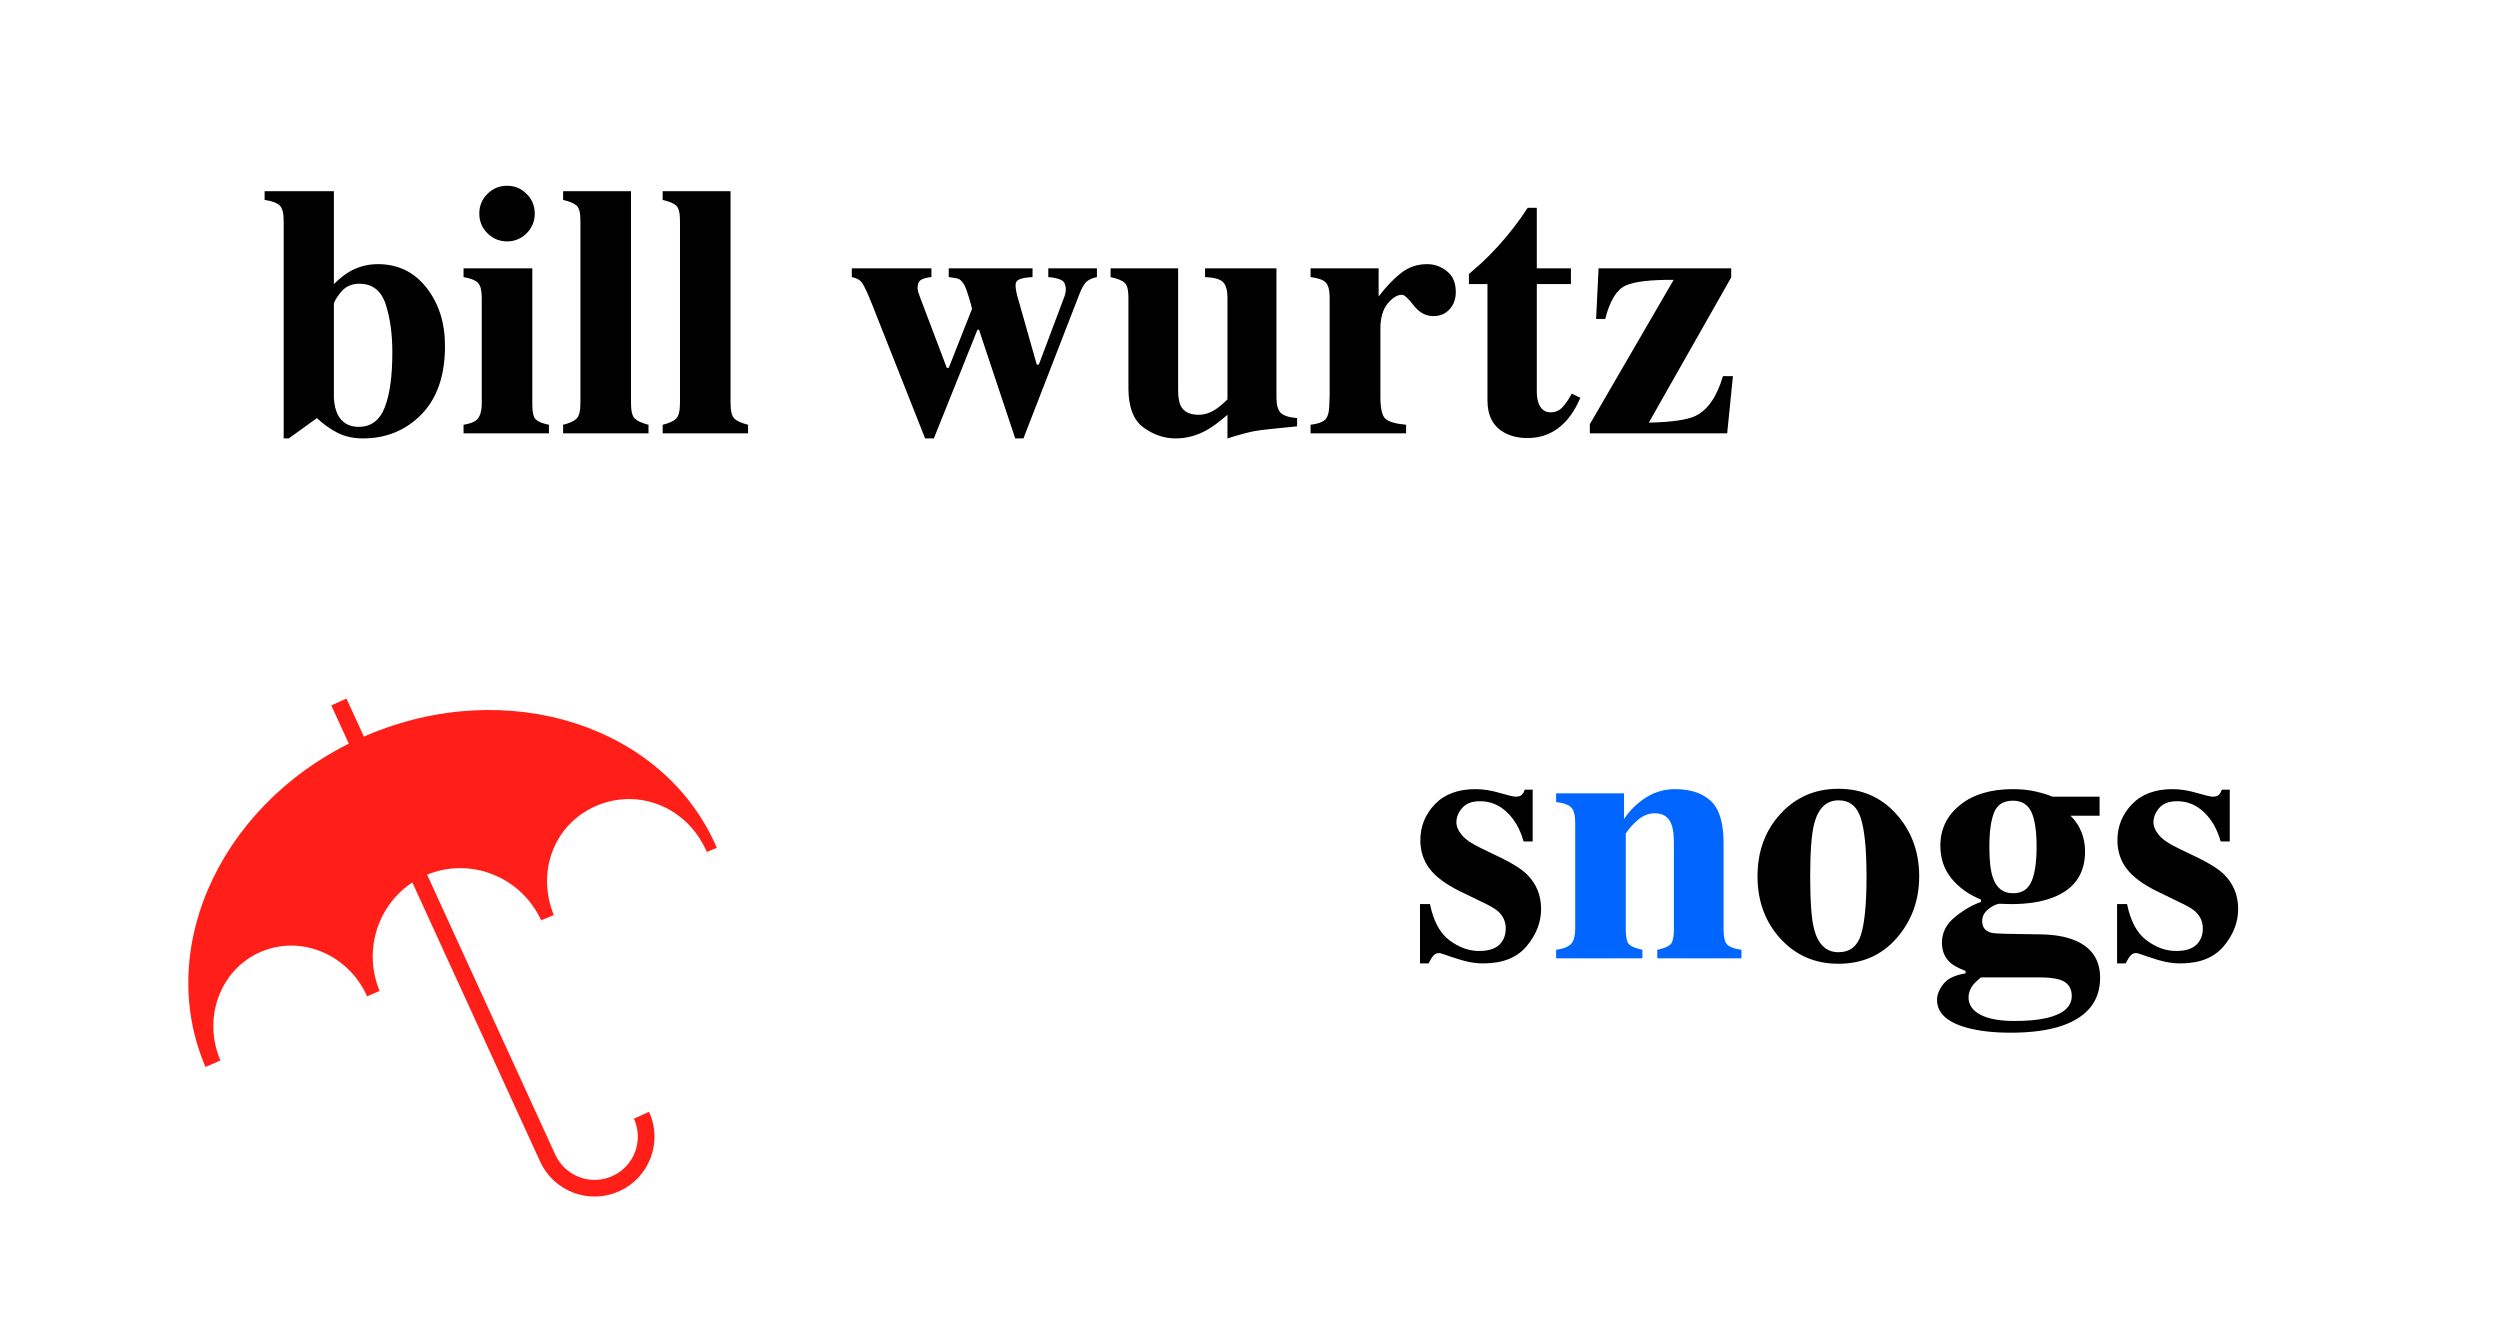
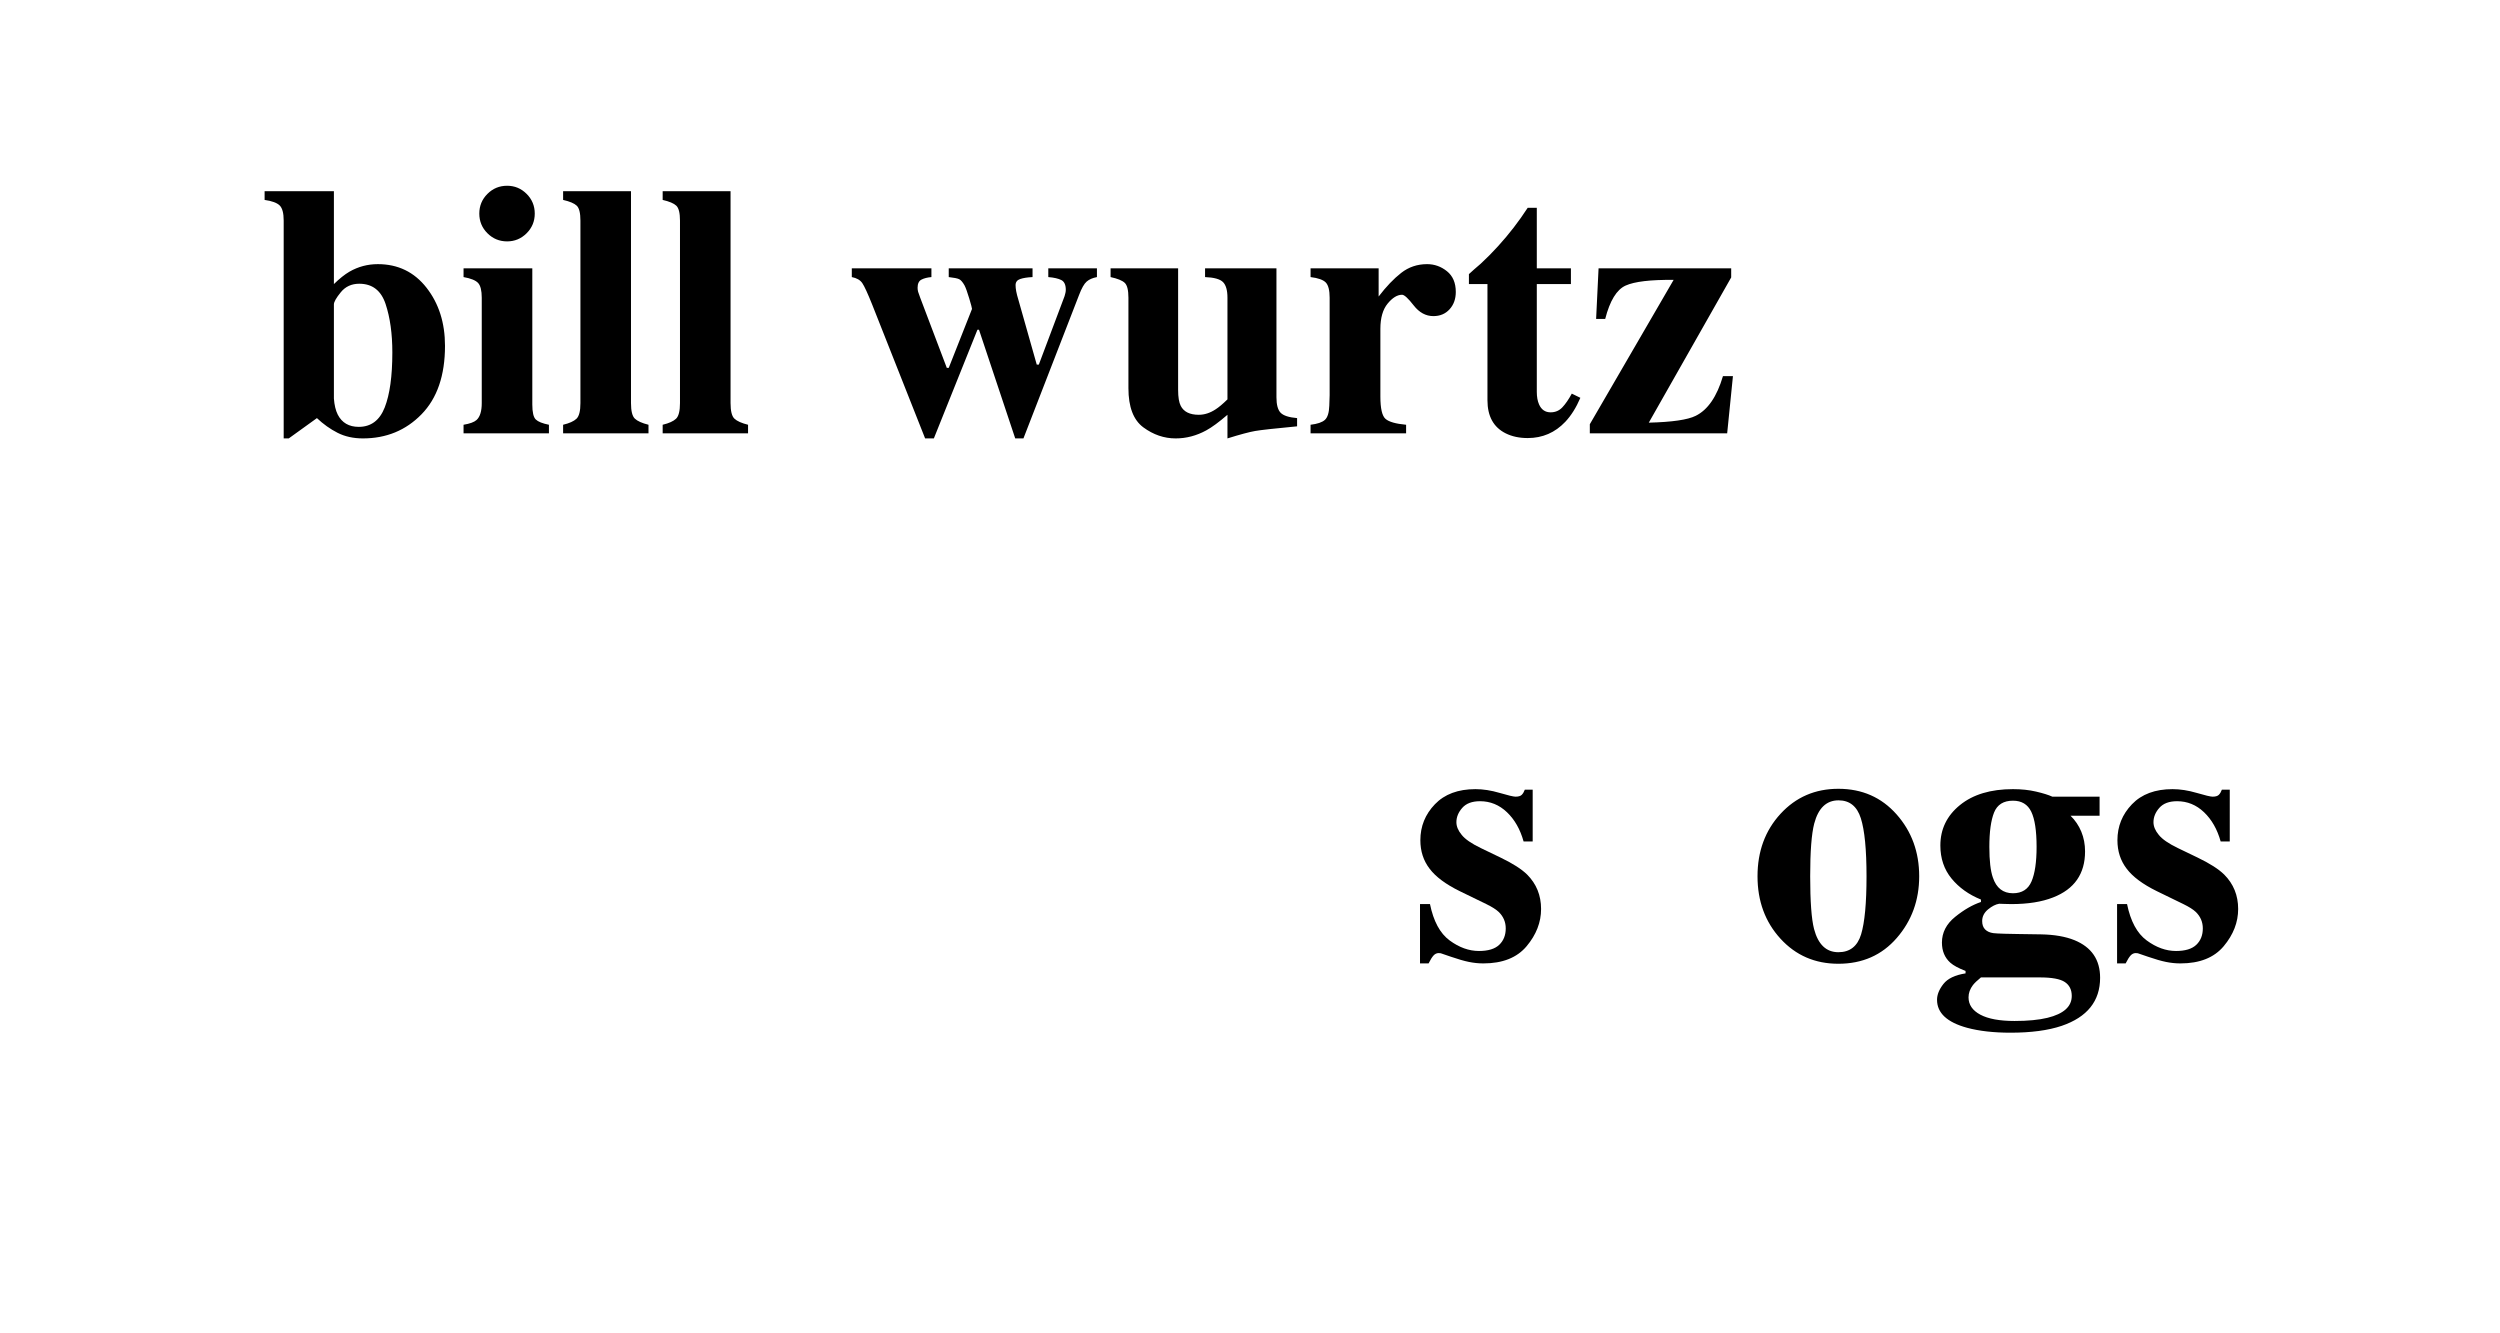
<svg xmlns="http://www.w3.org/2000/svg" width="300px" height="160px" viewBox="0 0 300 160" version="1.1">
  <title>bill-wurtz</title>
  <desc>Created with Sketch.</desc>
  <g id="bill-wurtz" stroke="none" stroke-width="1" fill="none" fill-rule="evenodd">
    <rect fill="#FFFFFF" x="0" y="0" width="300" height="160" />
    <g id="snogs" transform="translate(170.401, 94.655)" fill-rule="nonzero">
      <path d="M0,13.836 L1.197,13.836 C1.617,15.894 2.401,17.346 3.548,18.193 C4.696,19.04 5.872,19.463 7.076,19.463 C8.181,19.463 8.993,19.215 9.511,18.718 C10.029,18.221 10.288,17.567 10.288,16.755 C10.288,15.985 10.008,15.327 9.448,14.781 C9.14,14.487 8.643,14.172 7.958,13.836 L4.766,12.283 C3.086,11.457 1.883,10.561 1.155,9.595 C0.413,8.629 0.042,7.489 0.042,6.173 C0.042,4.507 0.623,3.069 1.785,1.858 C2.946,0.647 4.57,0.042 6.656,0.042 C7.566,0.042 8.531,0.192 9.553,0.493 C10.575,0.794 11.212,0.945 11.464,0.945 C11.814,0.945 12.062,0.871 12.209,0.724 C12.356,0.577 12.479,0.371 12.577,0.105 L13.521,0.105 L13.521,6.32 L12.43,6.32 C12.024,4.864 11.359,3.695 10.435,2.813 C9.511,1.932 8.433,1.491 7.202,1.491 C6.25,1.491 5.539,1.757 5.071,2.289 C4.602,2.82 4.367,3.394 4.367,4.01 C4.367,4.514 4.577,5.018 4.997,5.522 C5.403,6.04 6.173,6.572 7.307,7.118 L9.658,8.251 C11.114,8.951 12.178,9.63 12.85,10.288 C13.969,11.408 14.529,12.787 14.529,14.424 C14.529,16.02 13.952,17.507 12.797,18.886 C11.642,20.265 9.91,20.954 7.601,20.954 C7.027,20.954 6.449,20.895 5.868,20.776 C5.288,20.657 4.57,20.45 3.716,20.156 L2.981,19.904 C2.715,19.806 2.551,19.75 2.488,19.736 C2.425,19.722 2.345,19.715 2.247,19.715 C2.009,19.715 1.802,19.81 1.627,19.999 C1.452,20.188 1.253,20.506 1.029,20.954 L0,20.954 L0,13.836 Z" id="s" fill="#000000" />
-       <path d="M16.335,19.316 C17.119,19.218 17.696,19.005 18.067,18.676 C18.438,18.347 18.624,17.693 18.624,16.713 L18.624,4.073 C18.624,3.205 18.473,2.604 18.172,2.268 C17.871,1.932 17.259,1.708 16.335,1.596 L16.335,0.546 L24.481,0.546 L24.481,3.632 C25.167,2.597 26.039,1.739 27.095,1.06 C28.152,0.381 29.325,0.042 30.612,0.042 C32.46,0.042 33.891,0.518 34.906,1.47 C35.921,2.422 36.428,4.094 36.428,6.488 L36.428,16.881 C36.428,17.847 36.593,18.47 36.922,18.75 C37.251,19.029 37.8,19.218 38.57,19.316 L38.57,20.345 L28.471,20.345 L28.471,19.316 C29.241,19.162 29.765,18.952 30.045,18.687 C30.325,18.421 30.465,17.819 30.465,16.881 L30.465,6.467 C30.465,5.487 30.367,4.752 30.171,4.262 C29.835,3.38 29.171,2.939 28.177,2.939 C27.435,2.939 26.753,3.209 26.13,3.748 C25.507,4.287 25.027,4.829 24.691,5.375 L24.691,16.881 C24.691,17.819 24.831,18.421 25.111,18.687 C25.391,18.952 25.916,19.162 26.686,19.316 L26.686,20.345 L16.335,20.345 L16.335,19.316 Z" id="n" fill="#0166FF" />
      <path d="M40.501,10.498 C40.501,7.503 41.422,5.004 43.262,3.002 C45.103,1.001 47.416,0 50.202,0 C53.043,0 55.37,1.022 57.183,3.065 C58.996,5.109 59.902,7.587 59.902,10.498 C59.902,13.368 59.006,15.835 57.214,17.899 C55.423,19.964 53.085,20.996 50.202,20.996 C47.402,20.996 45.086,19.992 43.252,17.983 C41.418,15.975 40.501,13.48 40.501,10.498 Z M46.821,10.498 C46.821,13.508 46.975,15.614 47.283,16.818 C47.773,18.68 48.746,19.61 50.202,19.61 C51.587,19.61 52.497,18.896 52.931,17.469 C53.365,16.041 53.582,13.717 53.582,10.498 C53.582,7.293 53.355,4.973 52.9,3.538 C52.445,2.103 51.552,1.386 50.223,1.386 C48.767,1.386 47.794,2.317 47.304,4.178 C46.982,5.424 46.821,7.531 46.821,10.498 Z M68.321,6.971 C68.321,8.622 68.461,9.847 68.741,10.645 C69.161,11.905 69.966,12.535 71.156,12.535 C72.234,12.535 72.975,12.062 73.381,11.117 C73.787,10.173 73.99,8.79 73.99,6.971 C73.99,5.039 73.777,3.632 73.35,2.75 C72.923,1.869 72.192,1.428 71.156,1.428 C70.022,1.428 69.266,1.9 68.888,2.845 C68.51,3.79 68.321,5.165 68.321,6.971 Z M65.823,25.027 C65.823,25.909 66.295,26.602 67.24,27.106 C68.185,27.61 69.553,27.862 71.345,27.862 C72.94,27.862 74.256,27.736 75.292,27.484 C77.238,27.008 78.21,26.133 78.21,24.859 C78.21,24.118 77.934,23.561 77.381,23.19 C76.828,22.819 75.824,22.634 74.368,22.634 L67.313,22.634 C66.866,22.998 66.544,23.306 66.348,23.558 C65.998,24.02 65.823,24.509 65.823,25.027 Z M62.043,25.321 C62.043,24.705 62.299,24.072 62.81,23.421 C63.321,22.77 64.206,22.347 65.466,22.151 L65.466,21.857 C64.626,21.535 64.017,21.206 63.639,20.87 C62.967,20.268 62.631,19.463 62.631,18.456 C62.631,17.252 63.16,16.223 64.217,15.369 C65.273,14.515 66.306,13.92 67.313,13.584 L67.313,13.291 C65.858,12.703 64.682,11.863 63.786,10.771 C62.89,9.679 62.442,8.356 62.442,6.803 C62.442,4.843 63.226,3.226 64.794,1.953 C66.362,0.679 68.482,0.042 71.156,0.042 C72.164,0.042 73.087,0.14 73.927,0.336 C74.767,0.532 75.418,0.735 75.88,0.945 L81.549,0.945 L81.549,3.233 L78.063,3.233 C78.623,3.779 79.054,4.416 79.355,5.144 C79.656,5.872 79.806,6.663 79.806,7.517 C79.806,10.204 78.525,12.045 75.964,13.039 C74.62,13.57 72.947,13.836 70.946,13.836 C70.512,13.836 70.228,13.829 70.095,13.815 C69.962,13.801 69.763,13.794 69.497,13.794 C69.077,13.864 68.636,14.088 68.174,14.466 C67.698,14.858 67.46,15.327 67.46,15.873 C67.46,16.307 67.579,16.643 67.817,16.881 C68.055,17.119 68.384,17.266 68.804,17.322 C69.014,17.35 69.462,17.374 70.148,17.395 C70.834,17.416 71.366,17.427 71.744,17.427 L74.536,17.469 C76.118,17.497 77.448,17.728 78.525,18.162 C80.583,19.001 81.612,20.506 81.612,22.676 C81.612,25.475 80.072,27.4 76.993,28.45 C75.369,28.996 73.325,29.269 70.862,29.269 C68.846,29.269 67.111,29.073 65.655,28.681 C63.247,28.023 62.043,26.903 62.043,25.321 Z M83.648,13.836 L84.845,13.836 C85.265,15.894 86.049,17.346 87.197,18.193 C88.345,19.04 89.52,19.463 90.724,19.463 C91.83,19.463 92.642,19.215 93.16,18.718 C93.678,18.221 93.937,17.567 93.937,16.755 C93.937,15.985 93.657,15.327 93.097,14.781 C92.789,14.487 92.292,14.172 91.606,13.836 L88.415,12.283 C86.735,11.457 85.531,10.561 84.803,9.595 C84.061,8.629 83.69,7.489 83.69,6.173 C83.69,4.507 84.271,3.069 85.433,1.858 C86.595,0.647 88.219,0.042 90.304,0.042 C91.214,0.042 92.18,0.192 93.202,0.493 C94.223,0.794 94.86,0.945 95.112,0.945 C95.462,0.945 95.711,0.871 95.858,0.724 C96.005,0.577 96.127,0.371 96.225,0.105 L97.17,0.105 L97.17,6.32 L96.078,6.32 C95.672,4.864 95.007,3.695 94.083,2.813 C93.16,1.932 92.082,1.491 90.85,1.491 C89.898,1.491 89.188,1.757 88.719,2.289 C88.25,2.82 88.016,3.394 88.016,4.01 C88.016,4.514 88.226,5.018 88.646,5.522 C89.051,6.04 89.821,6.572 90.955,7.118 L93.307,8.251 C94.762,8.951 95.826,9.63 96.498,10.288 C97.618,11.408 98.178,12.787 98.178,14.424 C98.178,16.02 97.6,17.507 96.446,18.886 C95.291,20.265 93.559,20.954 91.249,20.954 C90.675,20.954 90.098,20.895 89.517,20.776 C88.936,20.657 88.219,20.45 87.365,20.156 L86.63,19.904 C86.364,19.806 86.199,19.75 86.136,19.736 C86.073,19.722 85.993,19.715 85.895,19.715 C85.657,19.715 85.451,19.81 85.276,19.999 C85.101,20.188 84.901,20.506 84.677,20.954 L83.648,20.954 L83.648,13.836 Z" id="ogs" fill="#000000" />
    </g>
    <path d="M40.068,47.822 C40.124,48.606 40.278,49.25 40.53,49.753 C41.034,50.733 41.874,51.223 43.049,51.223 C44.519,51.223 45.558,50.446 46.167,48.893 C46.776,47.339 47.081,45.141 47.081,42.3 C47.081,40.046 46.811,38.108 46.272,36.484 C45.733,34.86 44.68,34.048 43.112,34.048 C42.188,34.048 41.45,34.388 40.897,35.067 C40.344,35.746 40.068,36.232 40.068,36.526 L40.068,47.822 Z M40.068,22.941 L40.068,34.09 C40.74,33.432 41.363,32.936 41.937,32.6 C42.986,31.998 44.12,31.697 45.338,31.697 C47.759,31.697 49.709,32.642 51.185,34.531 C52.662,36.421 53.4,38.744 53.4,41.502 C53.4,45.057 52.459,47.797 50.576,49.722 C48.694,51.647 46.353,52.609 43.553,52.609 C42.405,52.609 41.391,52.385 40.509,51.937 C39.627,51.489 38.801,50.901 38.031,50.173 L34.651,52.609 L34.042,52.609 L34.042,26.469 C34.042,25.573 33.881,24.968 33.559,24.653 C33.237,24.338 32.635,24.117 31.753,23.991 L31.753,22.941 L40.068,22.941 Z M57.516,25.629 C57.516,24.705 57.841,23.918 58.492,23.267 C59.143,22.616 59.93,22.291 60.854,22.291 C61.764,22.291 62.544,22.616 63.195,23.267 C63.846,23.918 64.171,24.705 64.171,25.629 C64.171,26.553 63.846,27.34 63.195,27.991 C62.544,28.642 61.764,28.967 60.854,28.967 C59.93,28.967 59.143,28.642 58.492,27.991 C57.841,27.34 57.516,26.553 57.516,25.629 Z M55.626,50.971 C56.382,50.845 56.9,50.656 57.18,50.404 C57.6,50.026 57.81,49.347 57.81,48.368 L57.81,35.728 C57.81,34.86 57.663,34.269 57.369,33.954 C57.075,33.639 56.494,33.404 55.626,33.25 L55.626,32.201 L63.877,32.201 L63.877,48.536 C63.877,49.473 64.017,50.075 64.297,50.341 C64.577,50.607 65.102,50.817 65.872,50.971 L65.872,52 L55.626,52 L55.626,50.971 Z M67.573,50.971 C68.329,50.789 68.864,50.548 69.179,50.247 C69.494,49.946 69.651,49.32 69.651,48.368 L69.651,26.469 C69.651,25.559 69.504,24.964 69.21,24.684 C68.917,24.404 68.371,24.173 67.573,23.991 L67.573,22.941 L75.719,22.941 L75.719,48.368 C75.719,49.32 75.873,49.942 76.181,50.236 C76.489,50.53 77.035,50.775 77.819,50.971 L77.819,52 L67.573,52 L67.573,50.971 Z M79.52,50.971 C80.275,50.789 80.811,50.548 81.126,50.247 C81.441,49.946 81.598,49.32 81.598,48.368 L81.598,26.469 C81.598,25.559 81.451,24.964 81.157,24.684 C80.863,24.404 80.317,24.173 79.52,23.991 L79.52,22.941 L87.666,22.941 L87.666,48.368 C87.666,49.32 87.82,49.942 88.128,50.236 C88.436,50.53 88.982,50.775 89.766,50.971 L89.766,52 L79.52,52 L79.52,50.971 Z M111.77,32.201 L111.77,33.25 C111.28,33.292 110.881,33.394 110.573,33.555 C110.265,33.716 110.111,34.041 110.111,34.531 C110.111,34.699 110.132,34.86 110.174,35.014 C110.216,35.168 110.3,35.406 110.426,35.728 L113.617,44.147 L113.848,44.147 L116.641,37.072 C116.641,36.974 116.529,36.55 116.305,35.802 C116.081,35.053 115.892,34.531 115.738,34.237 C115.514,33.845 115.3,33.6 115.097,33.502 C114.894,33.404 114.478,33.32 113.848,33.25 L113.848,32.201 L123.905,32.201 L123.905,33.25 C123.289,33.278 122.796,33.355 122.425,33.481 C122.054,33.607 121.869,33.852 121.869,34.216 C121.869,34.426 121.893,34.668 121.942,34.941 C121.991,35.214 122.086,35.581 122.226,36.043 L124.409,43.749 L124.661,43.749 L127.748,35.539 C127.79,35.399 127.825,35.266 127.853,35.14 C127.881,35.014 127.895,34.895 127.895,34.783 C127.895,34.181 127.716,33.789 127.359,33.607 C127.002,33.425 126.481,33.306 125.795,33.25 L125.795,32.201 L131.632,32.201 L131.632,33.25 C131.114,33.348 130.705,33.527 130.404,33.786 C130.103,34.045 129.798,34.58 129.49,35.392 L122.813,52.609 L121.827,52.609 L117.48,39.57 L117.292,39.57 L112.063,52.609 L111.014,52.609 L104.652,36.526 C104.12,35.196 103.728,34.346 103.476,33.975 C103.224,33.604 102.804,33.362 102.216,33.25 L102.216,32.201 L111.77,32.201 Z M141.374,32.201 L141.374,46.793 C141.374,47.661 141.479,48.298 141.689,48.704 C142.053,49.417 142.774,49.774 143.852,49.774 C144.537,49.774 145.209,49.557 145.867,49.124 C146.245,48.886 146.721,48.487 147.295,47.927 L147.295,35.728 C147.295,34.832 147.116,34.206 146.76,33.849 C146.403,33.492 145.685,33.292 144.607,33.25 L144.607,32.201 L153.174,32.201 L153.174,47.675 C153.174,48.571 153.342,49.19 153.678,49.533 C154.014,49.876 154.672,50.089 155.651,50.173 L155.651,51.16 C152.992,51.412 151.316,51.598 150.623,51.717 C149.93,51.836 148.821,52.133 147.295,52.609 L147.295,49.774 C146.273,50.656 145.426,51.279 144.754,51.643 C143.579,52.287 142.354,52.609 141.08,52.609 C139.694,52.609 138.403,52.168 137.206,51.286 C136.01,50.404 135.411,48.837 135.411,46.583 L135.411,35.728 C135.411,34.818 135.264,34.223 134.97,33.943 C134.676,33.663 134.109,33.432 133.27,33.25 L133.27,32.201 L141.374,32.201 Z M157.268,50.971 C158.094,50.873 158.668,50.677 158.99,50.383 C159.312,50.089 159.487,49.522 159.515,48.683 L159.557,47.423 L159.557,35.728 C159.557,34.832 159.403,34.223 159.095,33.901 C158.787,33.579 158.178,33.362 157.268,33.25 L157.268,32.201 L165.436,32.201 L165.436,35.581 C166.345,34.391 167.248,33.446 168.144,32.747 C169.04,32.047 170.076,31.697 171.251,31.697 C172.133,31.697 172.928,31.98 173.635,32.547 C174.341,33.114 174.695,33.943 174.695,35.035 C174.695,35.875 174.446,36.568 173.949,37.114 C173.453,37.66 172.805,37.933 172.007,37.933 C171.097,37.933 170.31,37.506 169.645,36.652 C168.98,35.798 168.515,35.371 168.249,35.371 C167.675,35.371 167.098,35.725 166.517,36.431 C165.936,37.138 165.646,38.15 165.646,39.465 L165.646,47.591 C165.646,49.019 165.852,49.911 166.265,50.268 C166.678,50.625 167.5,50.859 168.732,50.971 L168.732,52 L157.268,52 L157.268,50.971 Z M176.27,34.09 L176.27,32.894 C176.647,32.544 177.116,32.131 177.676,31.655 C178.418,30.969 179.118,30.262 179.776,29.534 C181.078,28.106 182.26,26.574 183.324,24.936 L184.416,24.936 L184.416,32.201 L188.51,32.201 L188.51,34.09 L184.416,34.09 L184.416,47.024 C184.416,47.626 184.507,48.13 184.689,48.536 C184.969,49.166 185.431,49.48 186.075,49.48 C186.635,49.48 187.104,49.281 187.481,48.882 C187.859,48.483 188.237,47.934 188.615,47.234 L189.644,47.738 C189.14,48.914 188.538,49.872 187.838,50.614 C186.607,51.916 185.102,52.567 183.324,52.567 C182.316,52.567 181.435,52.378 180.679,52 C179.223,51.272 178.495,49.949 178.495,48.032 L178.495,34.09 L176.27,34.09 Z M190.778,52 L190.778,50.908 L200.835,33.586 C198.063,33.558 196.142,33.786 195.072,34.269 C194.001,34.752 193.185,36.085 192.625,38.269 L191.534,38.269 L191.828,32.201 L207.743,32.201 L207.743,33.292 L197.854,50.719 C200.653,50.649 202.529,50.376 203.48,49.9 C204.936,49.187 206.028,47.598 206.756,45.134 L207.953,45.134 L207.26,52 L190.778,52 Z" id="billwurtz" fill="#000000" fill-rule="nonzero" />
    <g id="Group-3" transform="translate(13, 75)" fill-rule="nonzero">
      <g id="Path-2" transform="translate(47.52, 36.989) rotate(-24.6) translate(-47.52, -36.989) translate(41.02, 3.489)" stroke="#FF1F18" stroke-width="2">
-         <path d="M0,0 L0,60.209 C0,63.623 2.77,66.391 6.188,66.391 C9.605,66.391 12.375,63.623 12.375,60.209" id="Path" />
-       </g>
+         </g>
      <g id="Group-2-Copy" transform="translate(36.755, 26.557) rotate(-23.2) translate(-36.755, -26.557) translate(3.255, 12.057)" fill="#FF1F18">
-         <path d="M33.381,1.13686838e-13 C51.816,1.13686838e-13 66.761,12.964 66.761,28.956 L65.458,28.938 L65.455,28.661 C65.308,22.881 60.854,18.627 55.46,18.627 C50.065,18.627 45.737,22.883 45.597,28.665 L43.96,28.641 C43.796,22.857 39.122,18.22 33.381,18.22 C27.589,18.22 22.884,22.938 22.798,28.792 L21.166,28.803 L21.165,28.674 C21.022,23.234 16.777,18.87 11.561,18.87 C6.26,18.87 1.961,23.378 1.954,28.942 L-1.13686838e-13,28.956 C-1.13686838e-13,12.964 14.945,1.13686838e-13 33.381,1.13686838e-13 Z" id="Combined-Shape" />
-       </g>
+         </g>
    </g>
  </g>
</svg>